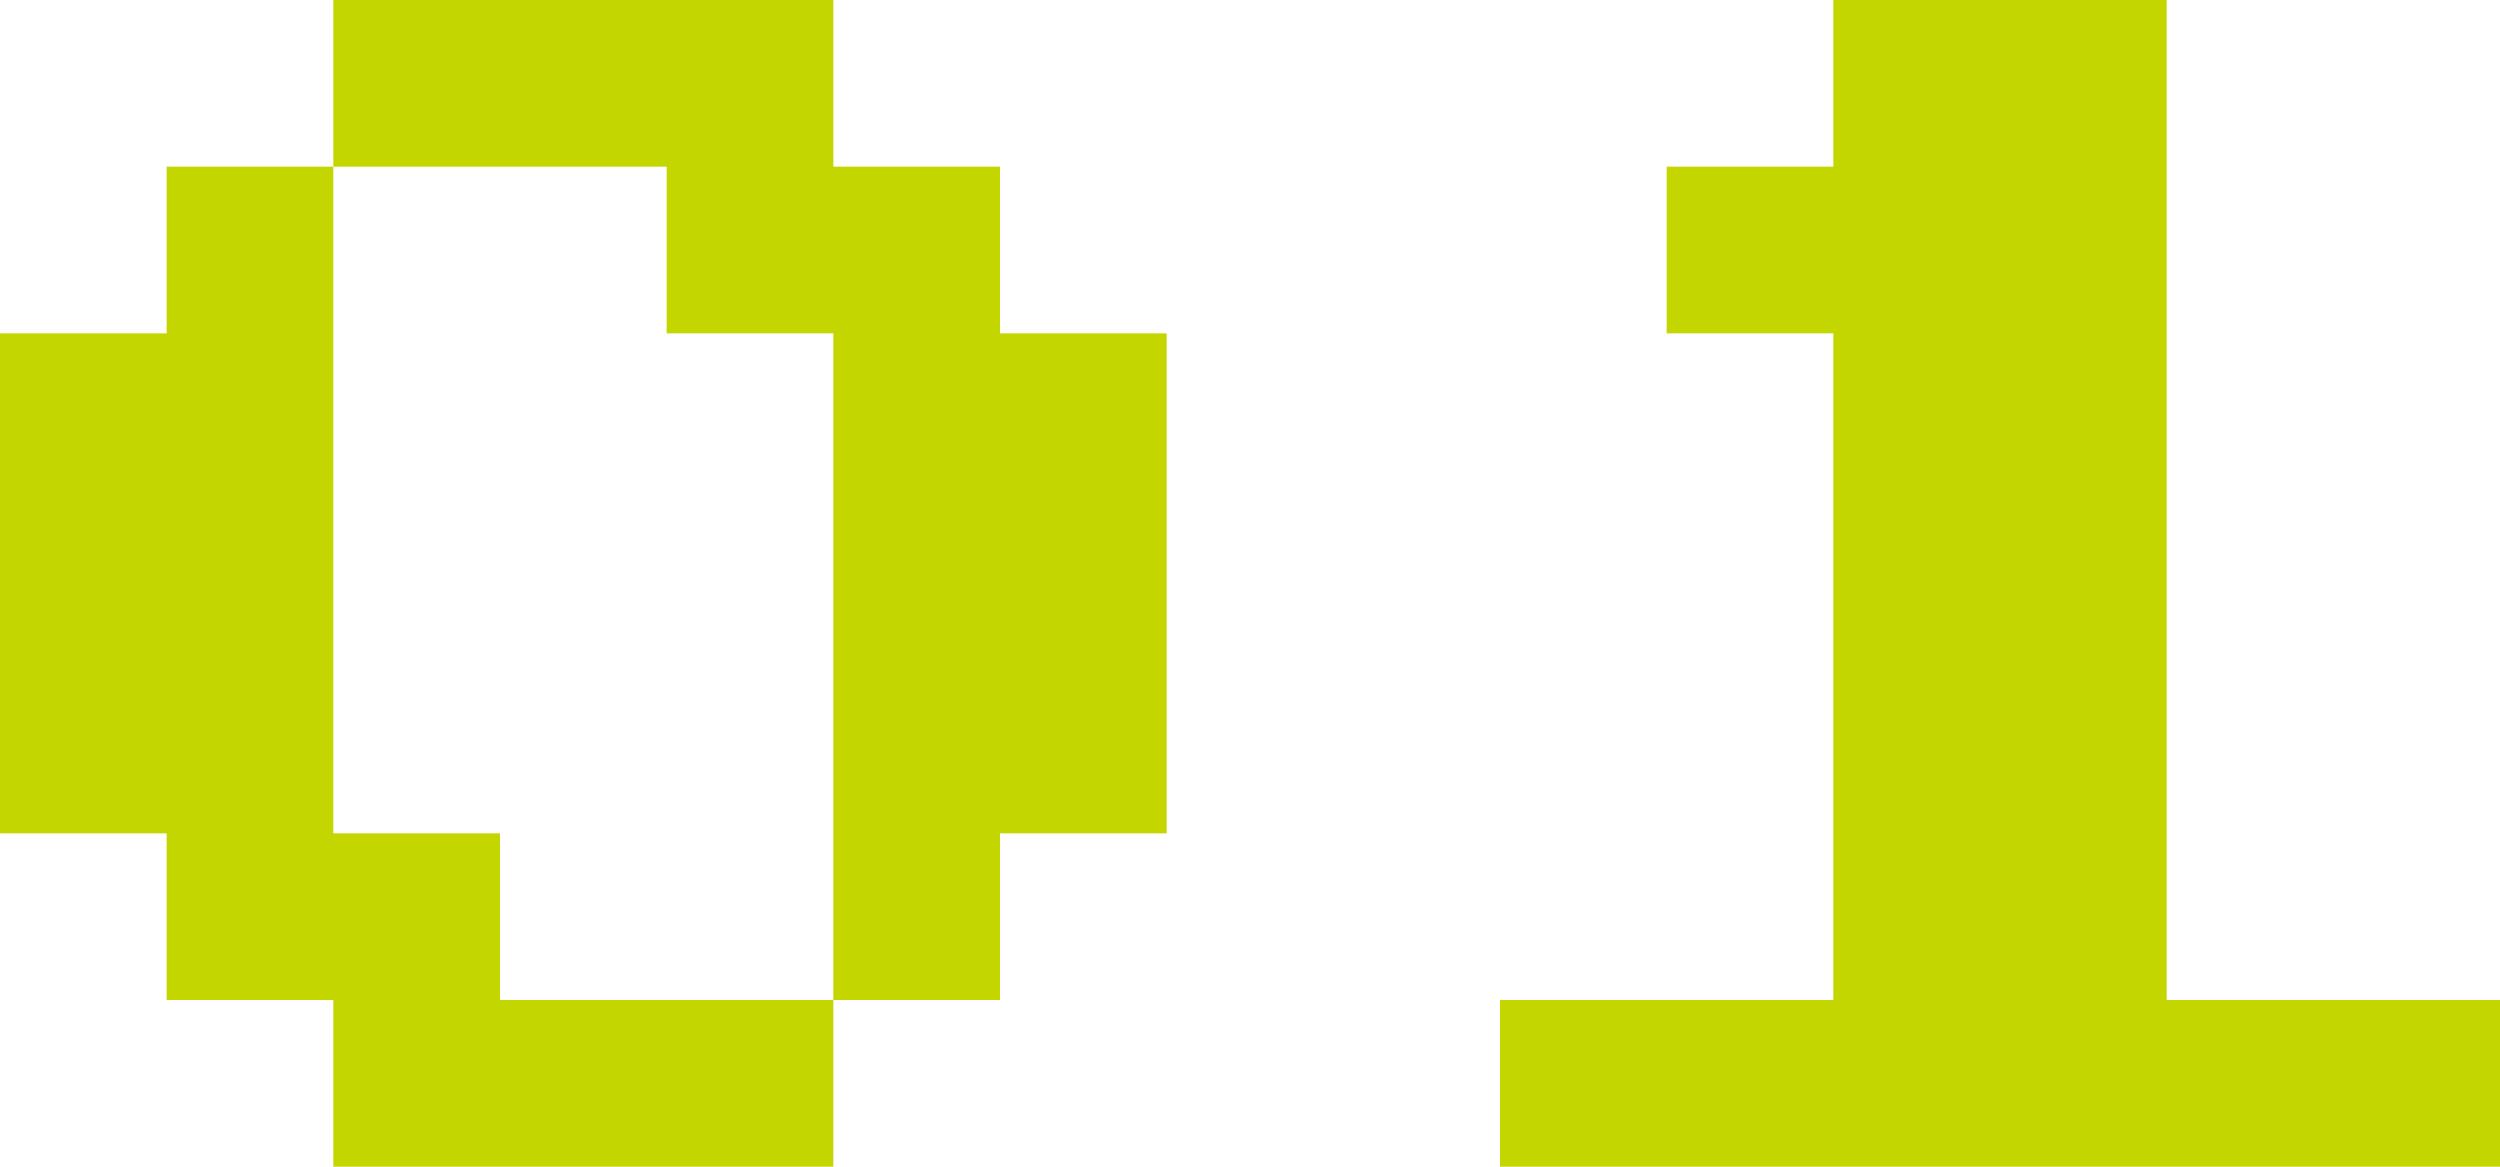
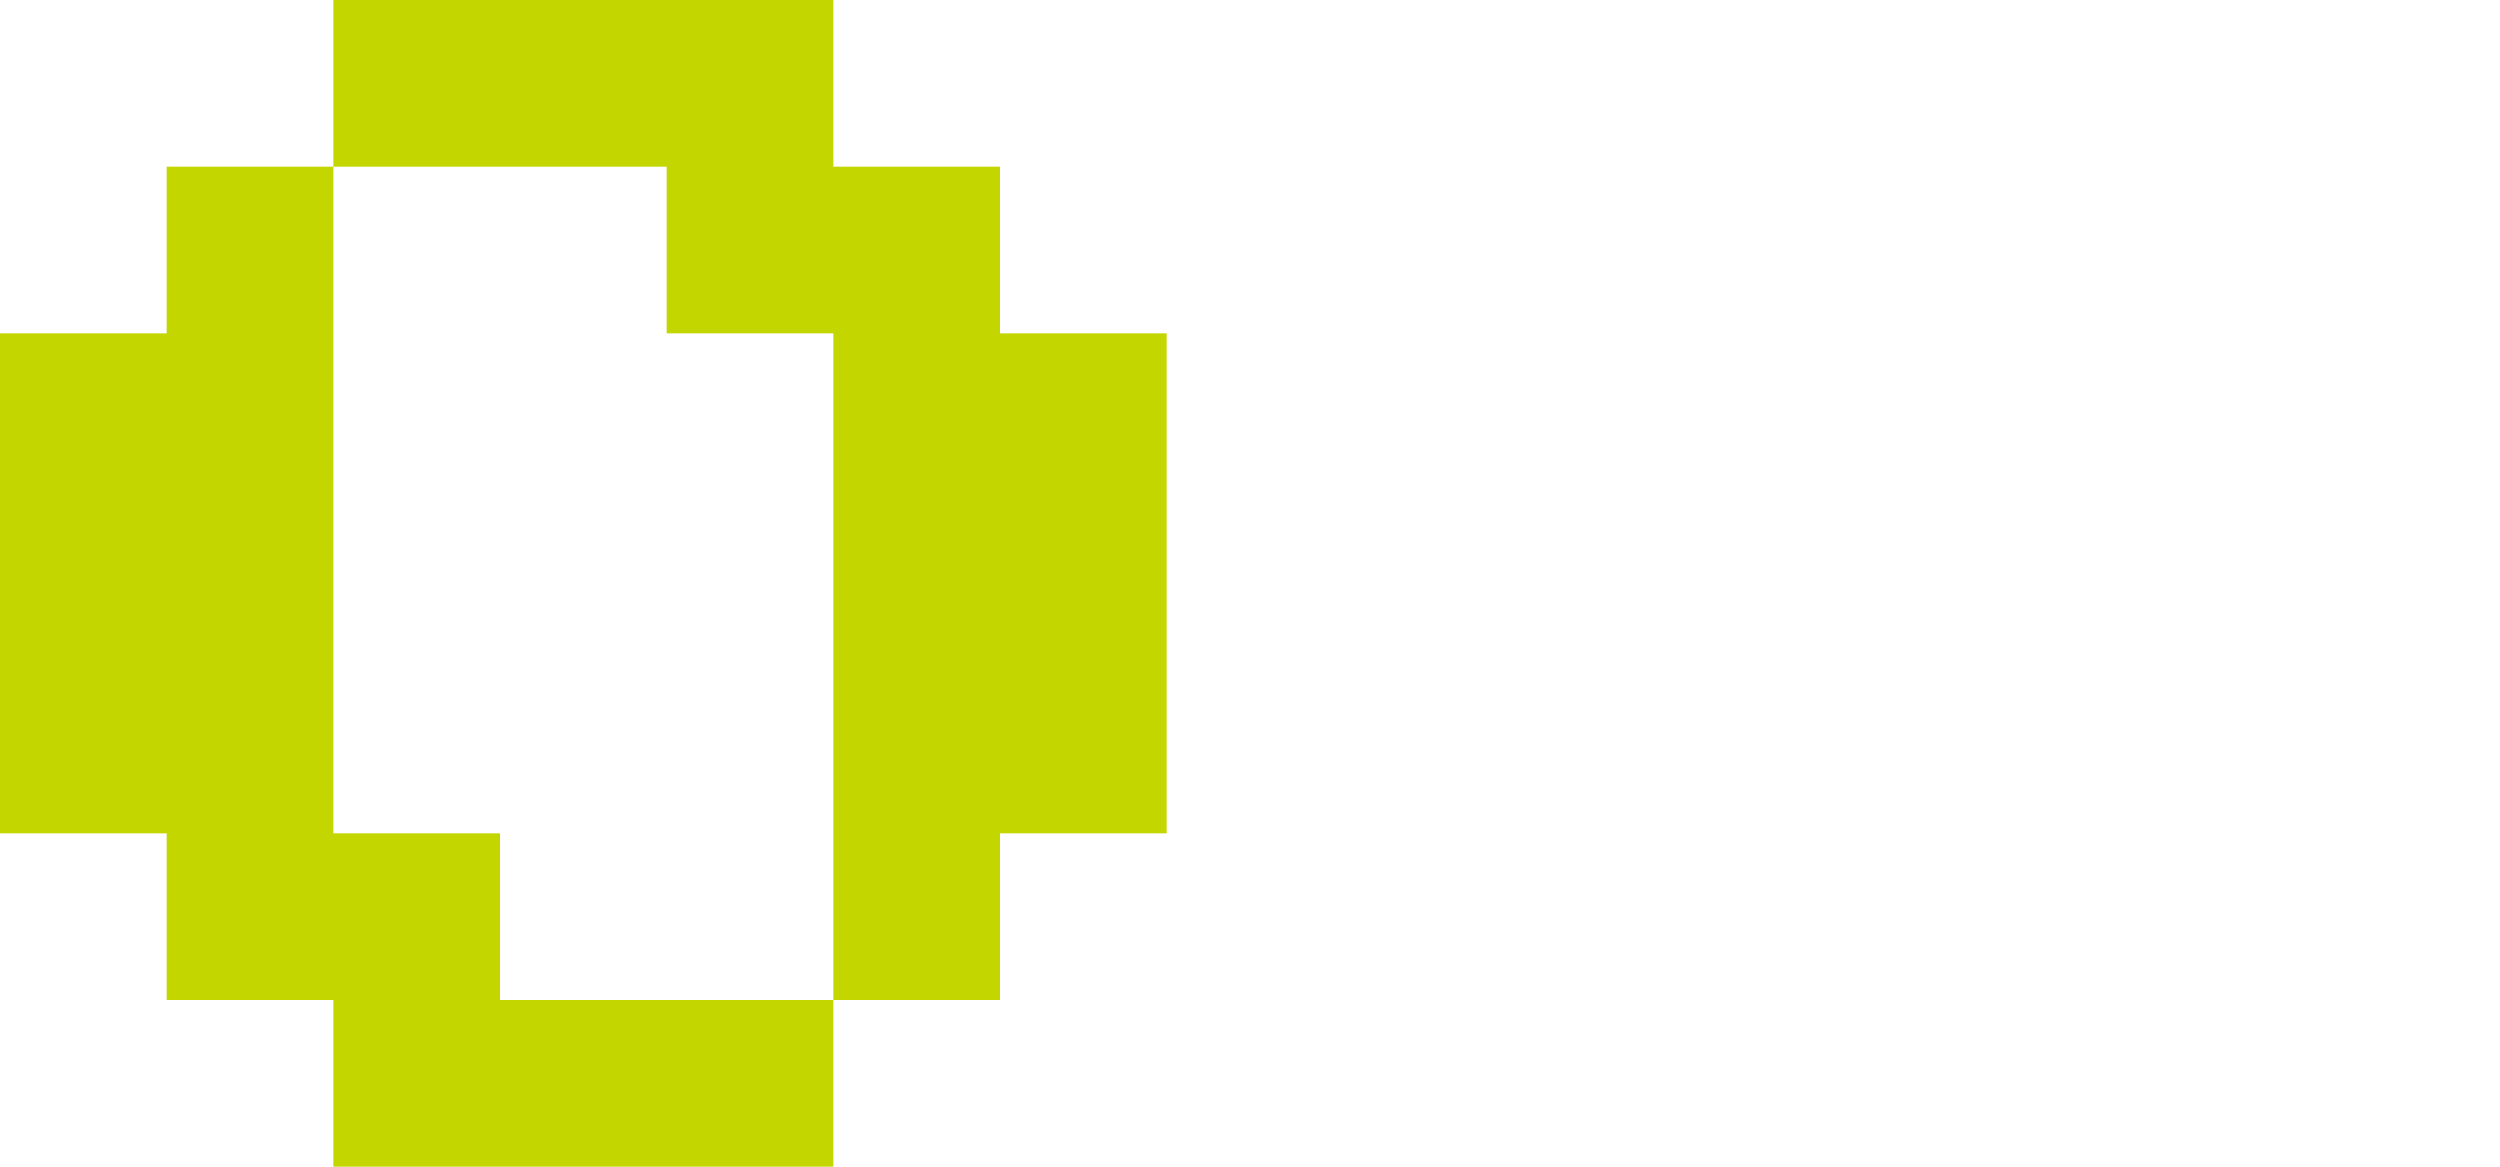
<svg xmlns="http://www.w3.org/2000/svg" width="60" height="28" viewBox="0 0 60 28" fill="none">
  <path d="M8 28V24H4V20H0V8H4V4H8V0H20V4H24V8H28V20H24V24H20V28H8ZM12 24H20V8H16V4H8V20H12V24Z" fill="#C4D600" />
-   <path d="M36 28V24H44V8H40V4H44V0H52V24H60V28H36Z" fill="#C4D600" />
</svg>